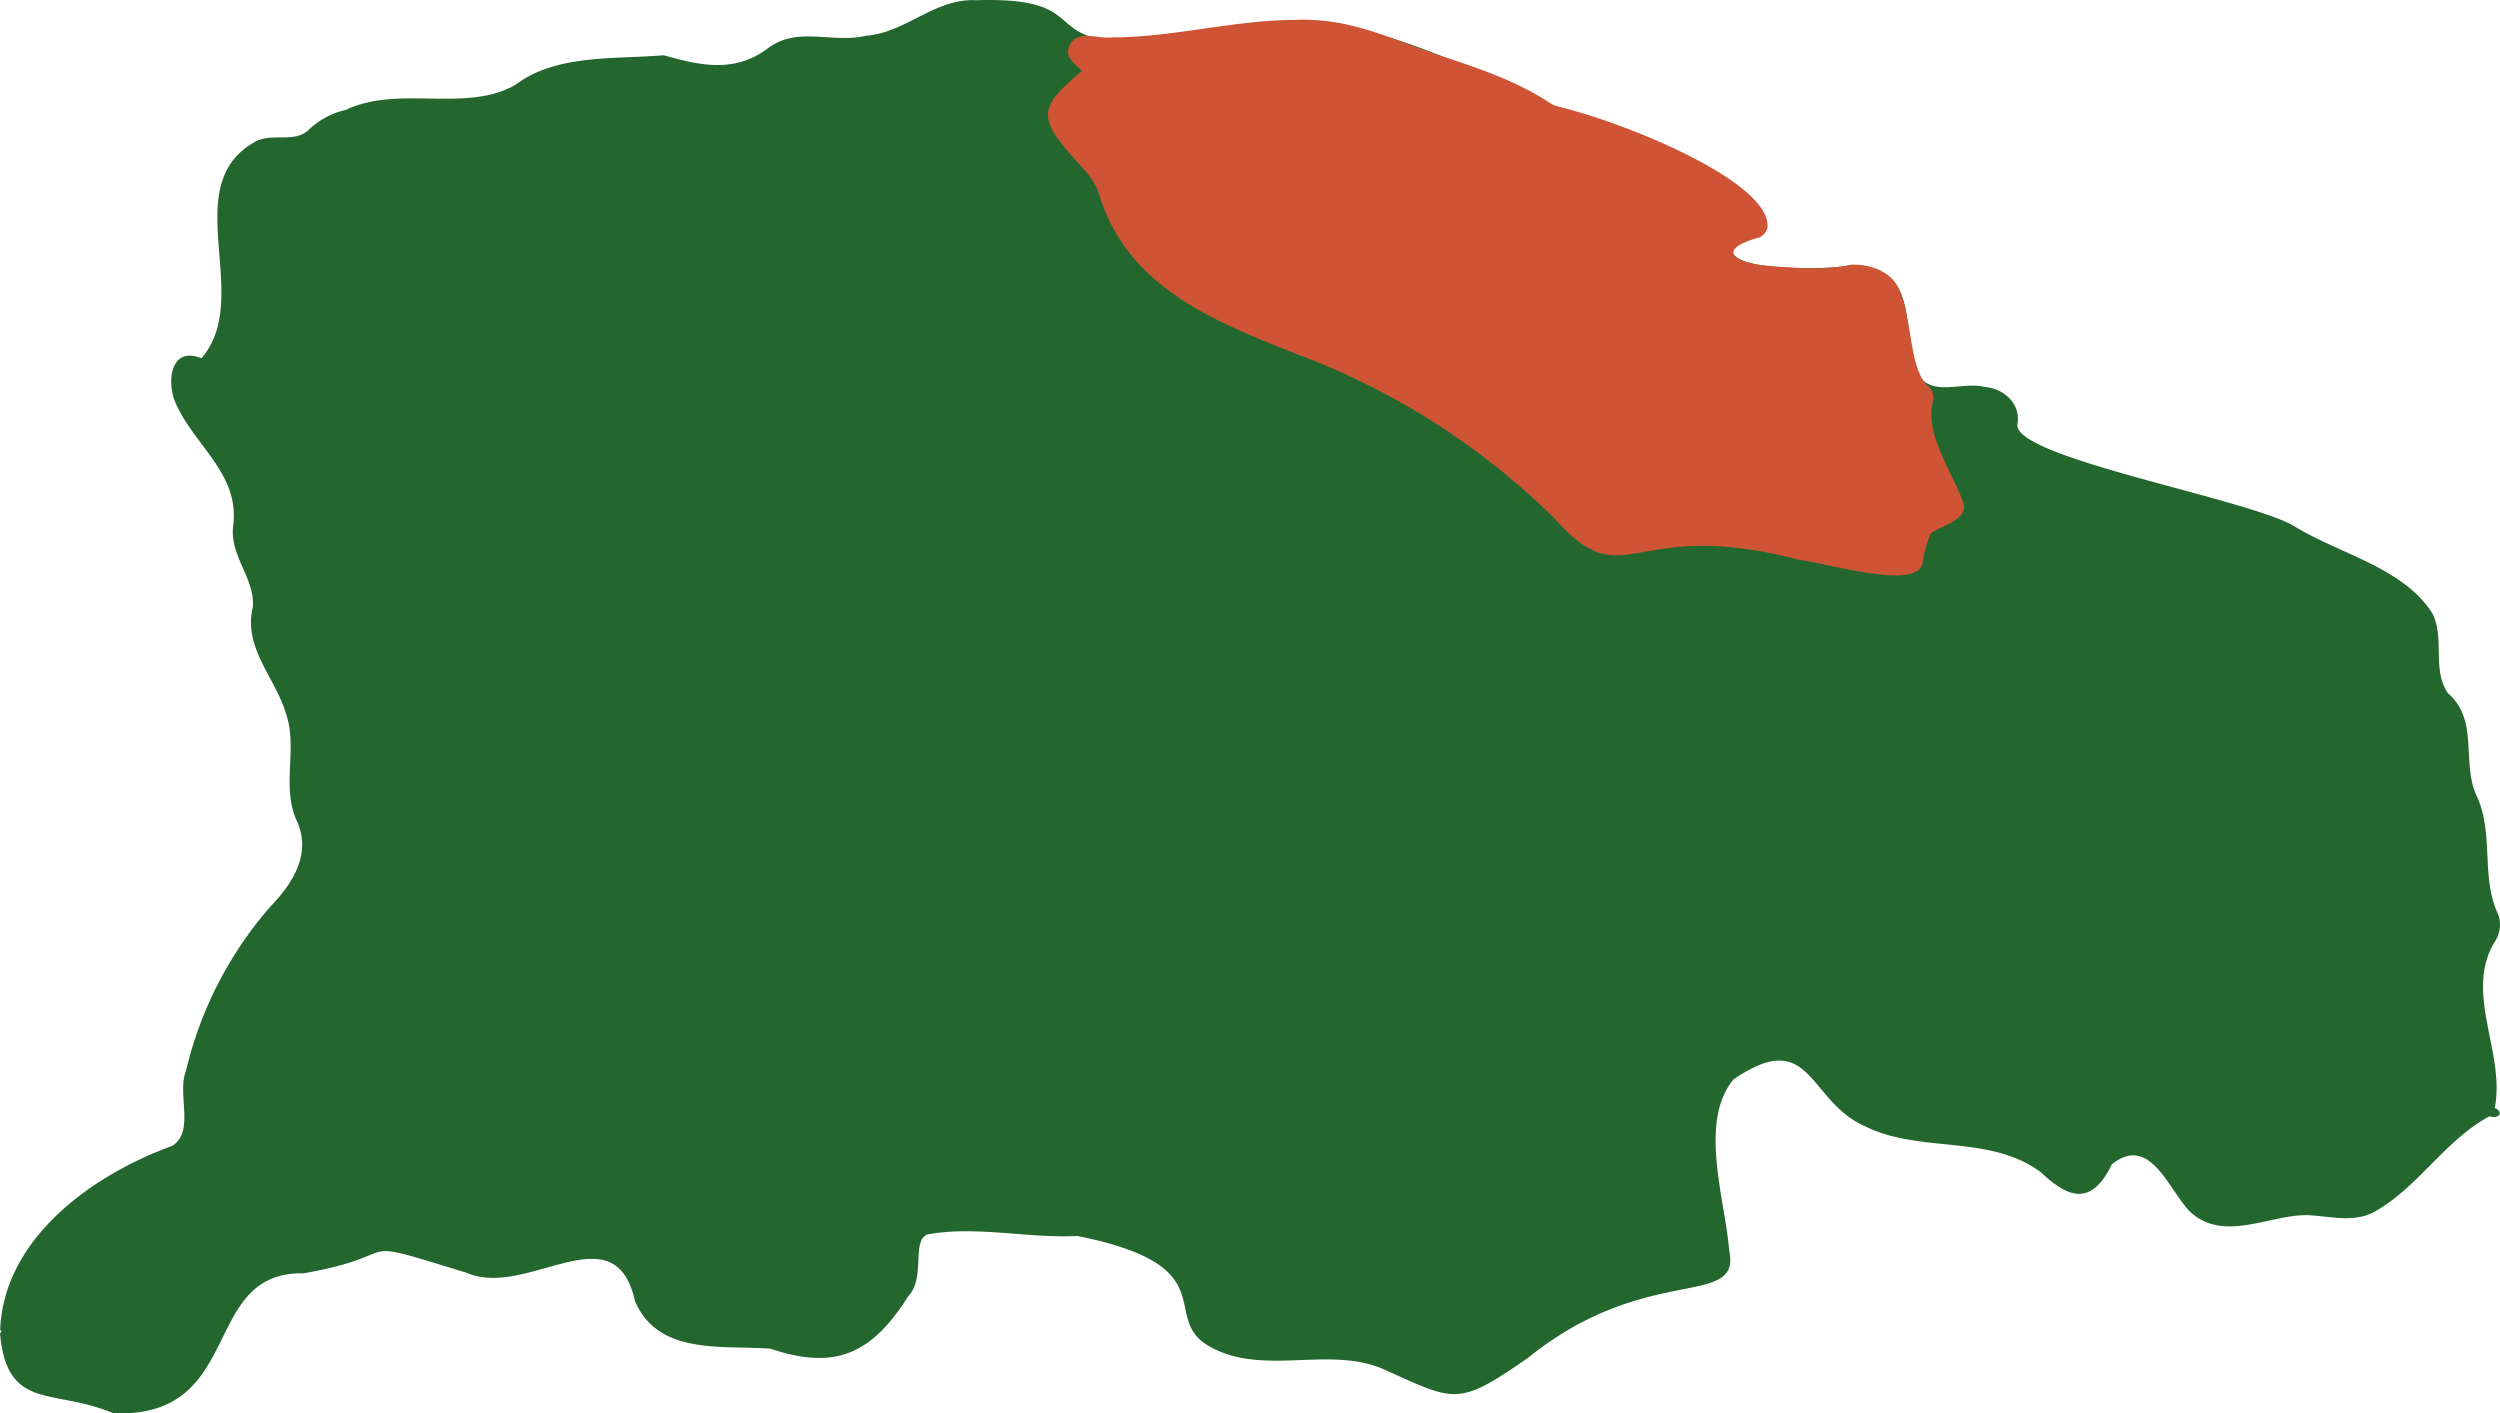
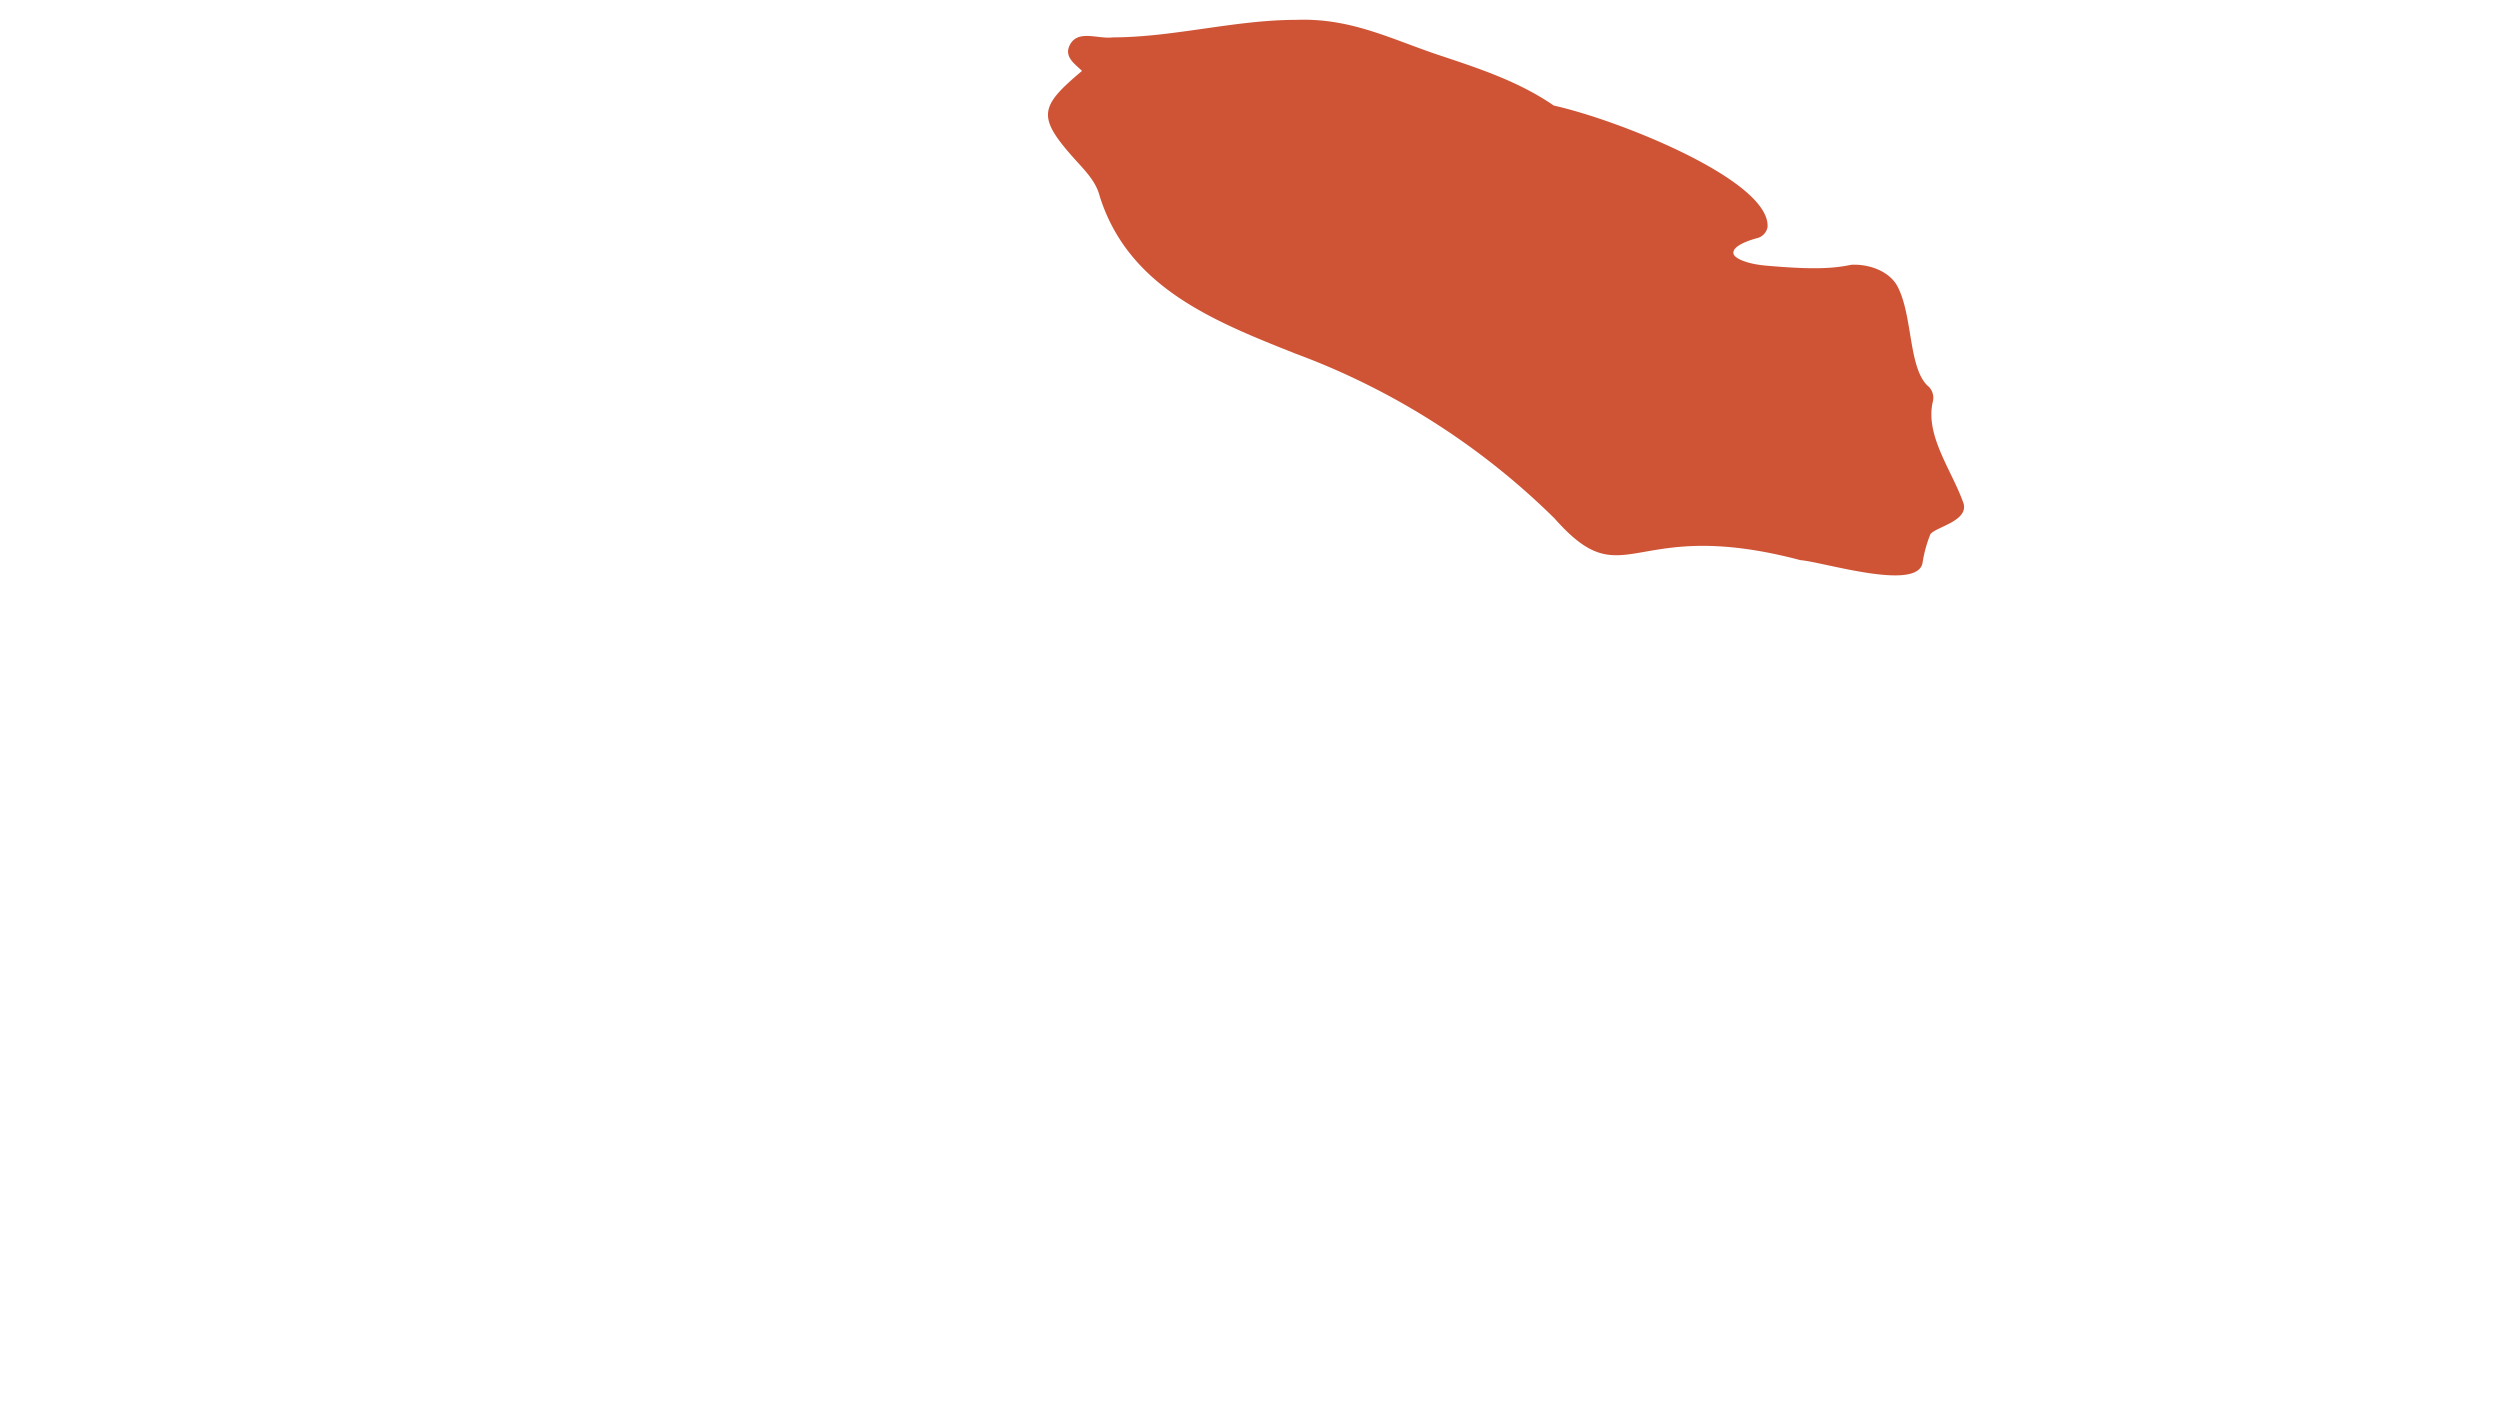
<svg xmlns="http://www.w3.org/2000/svg" width="318.358" height="179.991" viewBox="0 0 318.358 179.991">
  <g id="グループ_897" data-name="グループ 897" transform="translate(-831.145 240.74)">
-     <path id="パス_1322" data-name="パス 1322" d="M1148.834-99.634c1.388-6.967-3.908-14.6-.062-21.074a4.015,4.015,0,0,0,.566-3.428c-2.409-4.989-.455-10.58-2.962-15.581-1.7-4.277.393-9.352-3.514-12.768-2.015-2.949-.406-6.881-1.929-10.076-3.639-5.876-11.887-7.634-17.584-11.146-5.874-3.55-36.471-8.846-35.279-13.135.381-2.58-1.844-4.448-4.191-4.62-2.85-.762-7.077,1.511-8.638-2-2.1-5.493.553-13.286-8.344-13.556-1.942.673-18.332,1.093-14.6-2.959,13.259-3.706-15.376-15.329-19.463-15.889-13.092-4.7-26.667-14.122-41.289-11.453-33.927,5.826-16.908-4-36.065-3.39-5.3-.283-8.995,4.165-14.094,4.522-4.178,1.019-8.676-1.254-12.423,1.572-4.191,3.195-8.614,2.249-13.3.91-6.193.54-13.664-.172-18.85,3.747-6.3,3.66-14.8,0-21.614,3.2a10.223,10.223,0,0,0-4.9,2.7c-1.782,1.474-4.412.27-6.513,1.29-10.284,5.5-.242,19.9-6.992,27.648-4.03-1.634-4.46,3.17-3.256,5.763,2.4,5.444,8.159,8.946,7.3,15.581-.479,3.834,2.765,6.611,2.507,10.334-1.278,5.223,2.887,8.971,4.251,13.677,1.45,4.411-.6,9.1,1.278,13.418,2.028,4.191-.393,8.061-3.281,11.035a48.78,48.78,0,0,0-10.764,20.927c-1.18,2.924,1.168,7.716-1.745,9.56C842.96-91.144,831.613-83.1,831.164-71.372c.406.185-.122.332,0,.6.944,9.767,6.837,6.782,14.415,10,16.883.676,10.972-18.063,24.219-17.818,13.848-2.433,5.087-4.866,20.718-.086,7.741,3.416,18.923-8.048,21.491,3.638,2.986,6.918,11.059,5.578,17.253,6.045,8.214,2.767,12.869.72,17.535-6.673,2.243-2.35.405-6.94,2.4-7.864,6.233-1.166,12.786.514,19.145.183,19.3,3.86,10.187,10.447,16.946,14.133,6.746,3.711,14.868-.11,21.835,2.74,9.425,4.24,9.585,4.879,18.555-1.314,15.176-12.276,27.243-6.181,25.67-13.7-.506-6.472-3.931-16.35.54-21.787,9.917-6.794,9.389,2.606,16.651,5.911,7.053,3.564,16.011,1.008,22.548,5.948,3.674,3.466,6.46,4.1,8.994-1.057,4.892-3.908,7.214,3.293,9.967,6.046,4.239,3.944,10.051.381,14.88.43,2.888.11,5.948,1.044,8.639-.455,5.579-3.158,8.859-9.019,14.6-12.14C1149.448-98.172,1149.977-99.2,1148.834-99.634Z" fill="#24672e" />
    <path id="パス_1323" data-name="パス 1323" d="M1081.079-176.937c-1.51-4.088-4.816-8.457-3.794-12.687a2,2,0,0,0-.724-2.045c-2.37-2.366-1.846-8.729-3.722-12.485-1.048-2.1-3.752-2.986-5.942-2.867-2.11.422-4.419.685-10.947.1-2.111-.19-3.776-.812-4.029-1.431-.223-.547.375-1.328,2.915-2.048a1.773,1.773,0,0,0,1.394-1.439c.345-5.906-18.857-13.594-27.22-15.459-4.344-2.992-9.294-4.646-14.084-6.246-6.29-2.035-11.525-4.927-18.662-4.669-7.873,0-15.588,2.212-23.411,2.233-1.92.253-4.573-1.106-5.543,1.118-.655,1.47.932,2.426,1.618,3.152-5.473,4.616-5.815,5.831-.694,11.491,1.377,1.5,2.539,2.783,2.963,4.505,3.668,11.58,14.527,15.884,25.028,20.047a92.688,92.688,0,0,1,32.881,20.946c9.1,10.294,9.5-.46,31.314,5.312,2.951.241,14.852,4,15.545.366a16.348,16.348,0,0,1,1-3.665C1077.672-173.681,1082.2-174.434,1081.079-176.937Z" fill="#cf5436" />
  </g>
</svg>